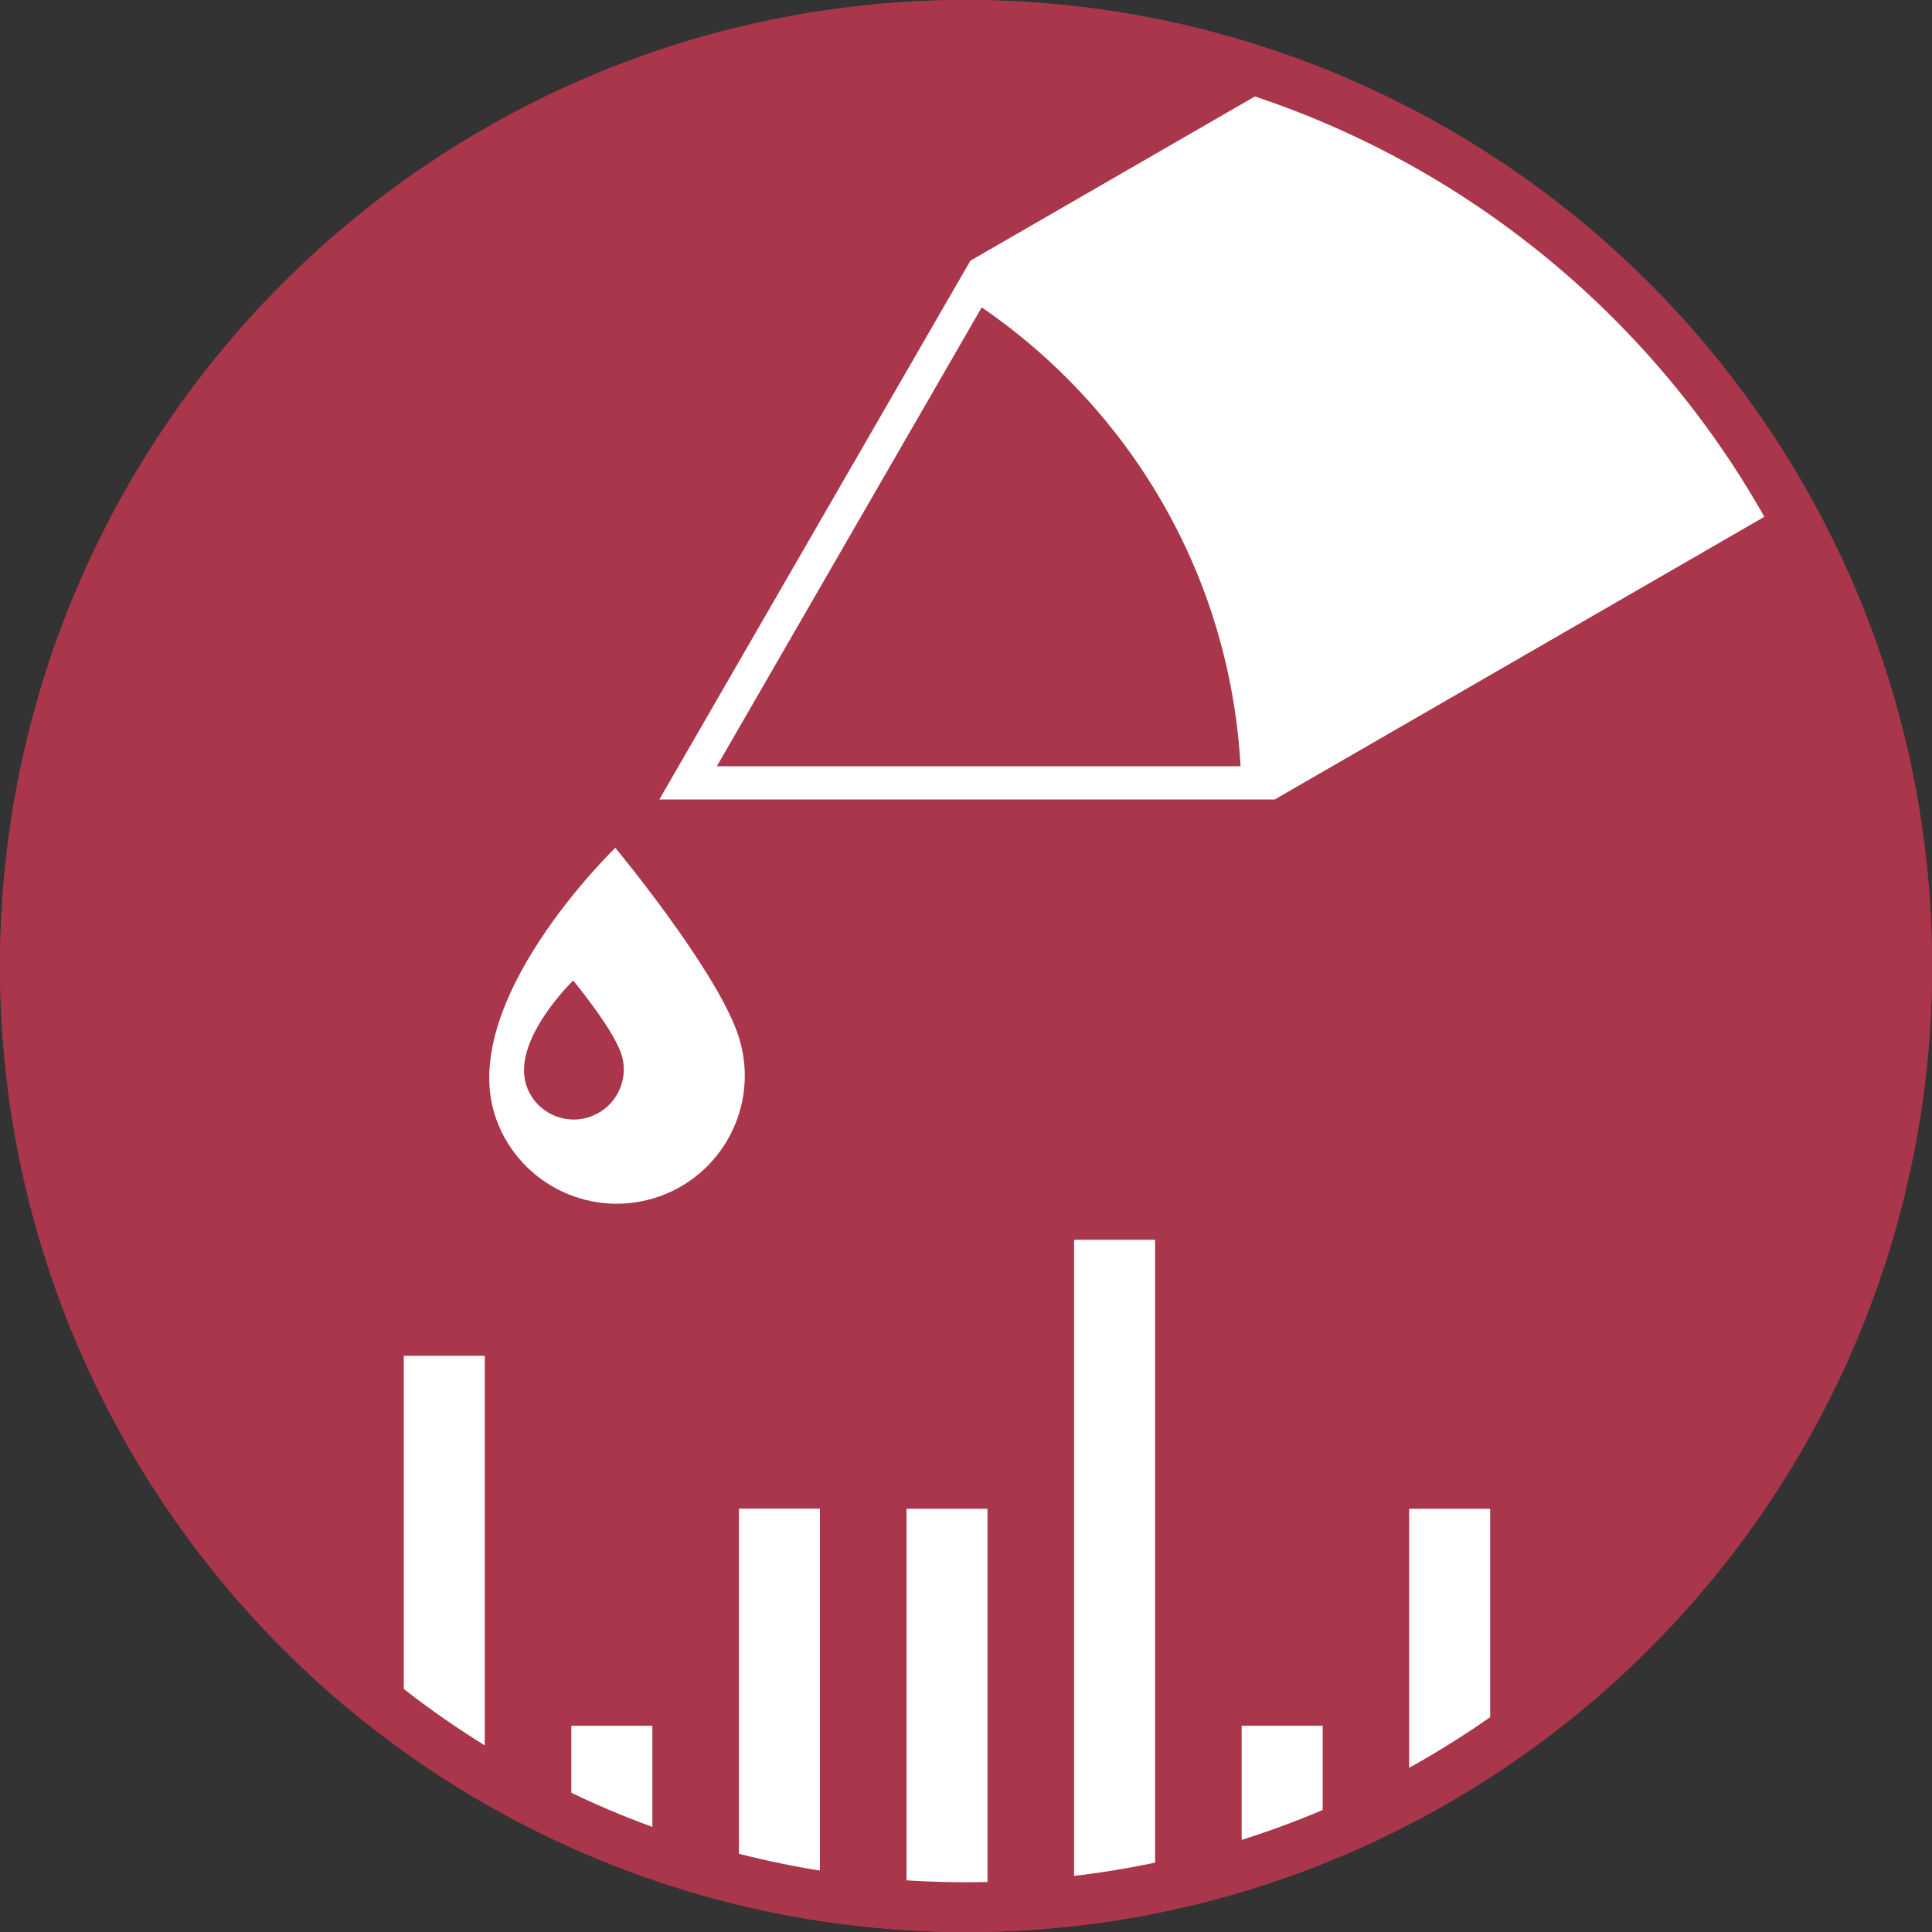
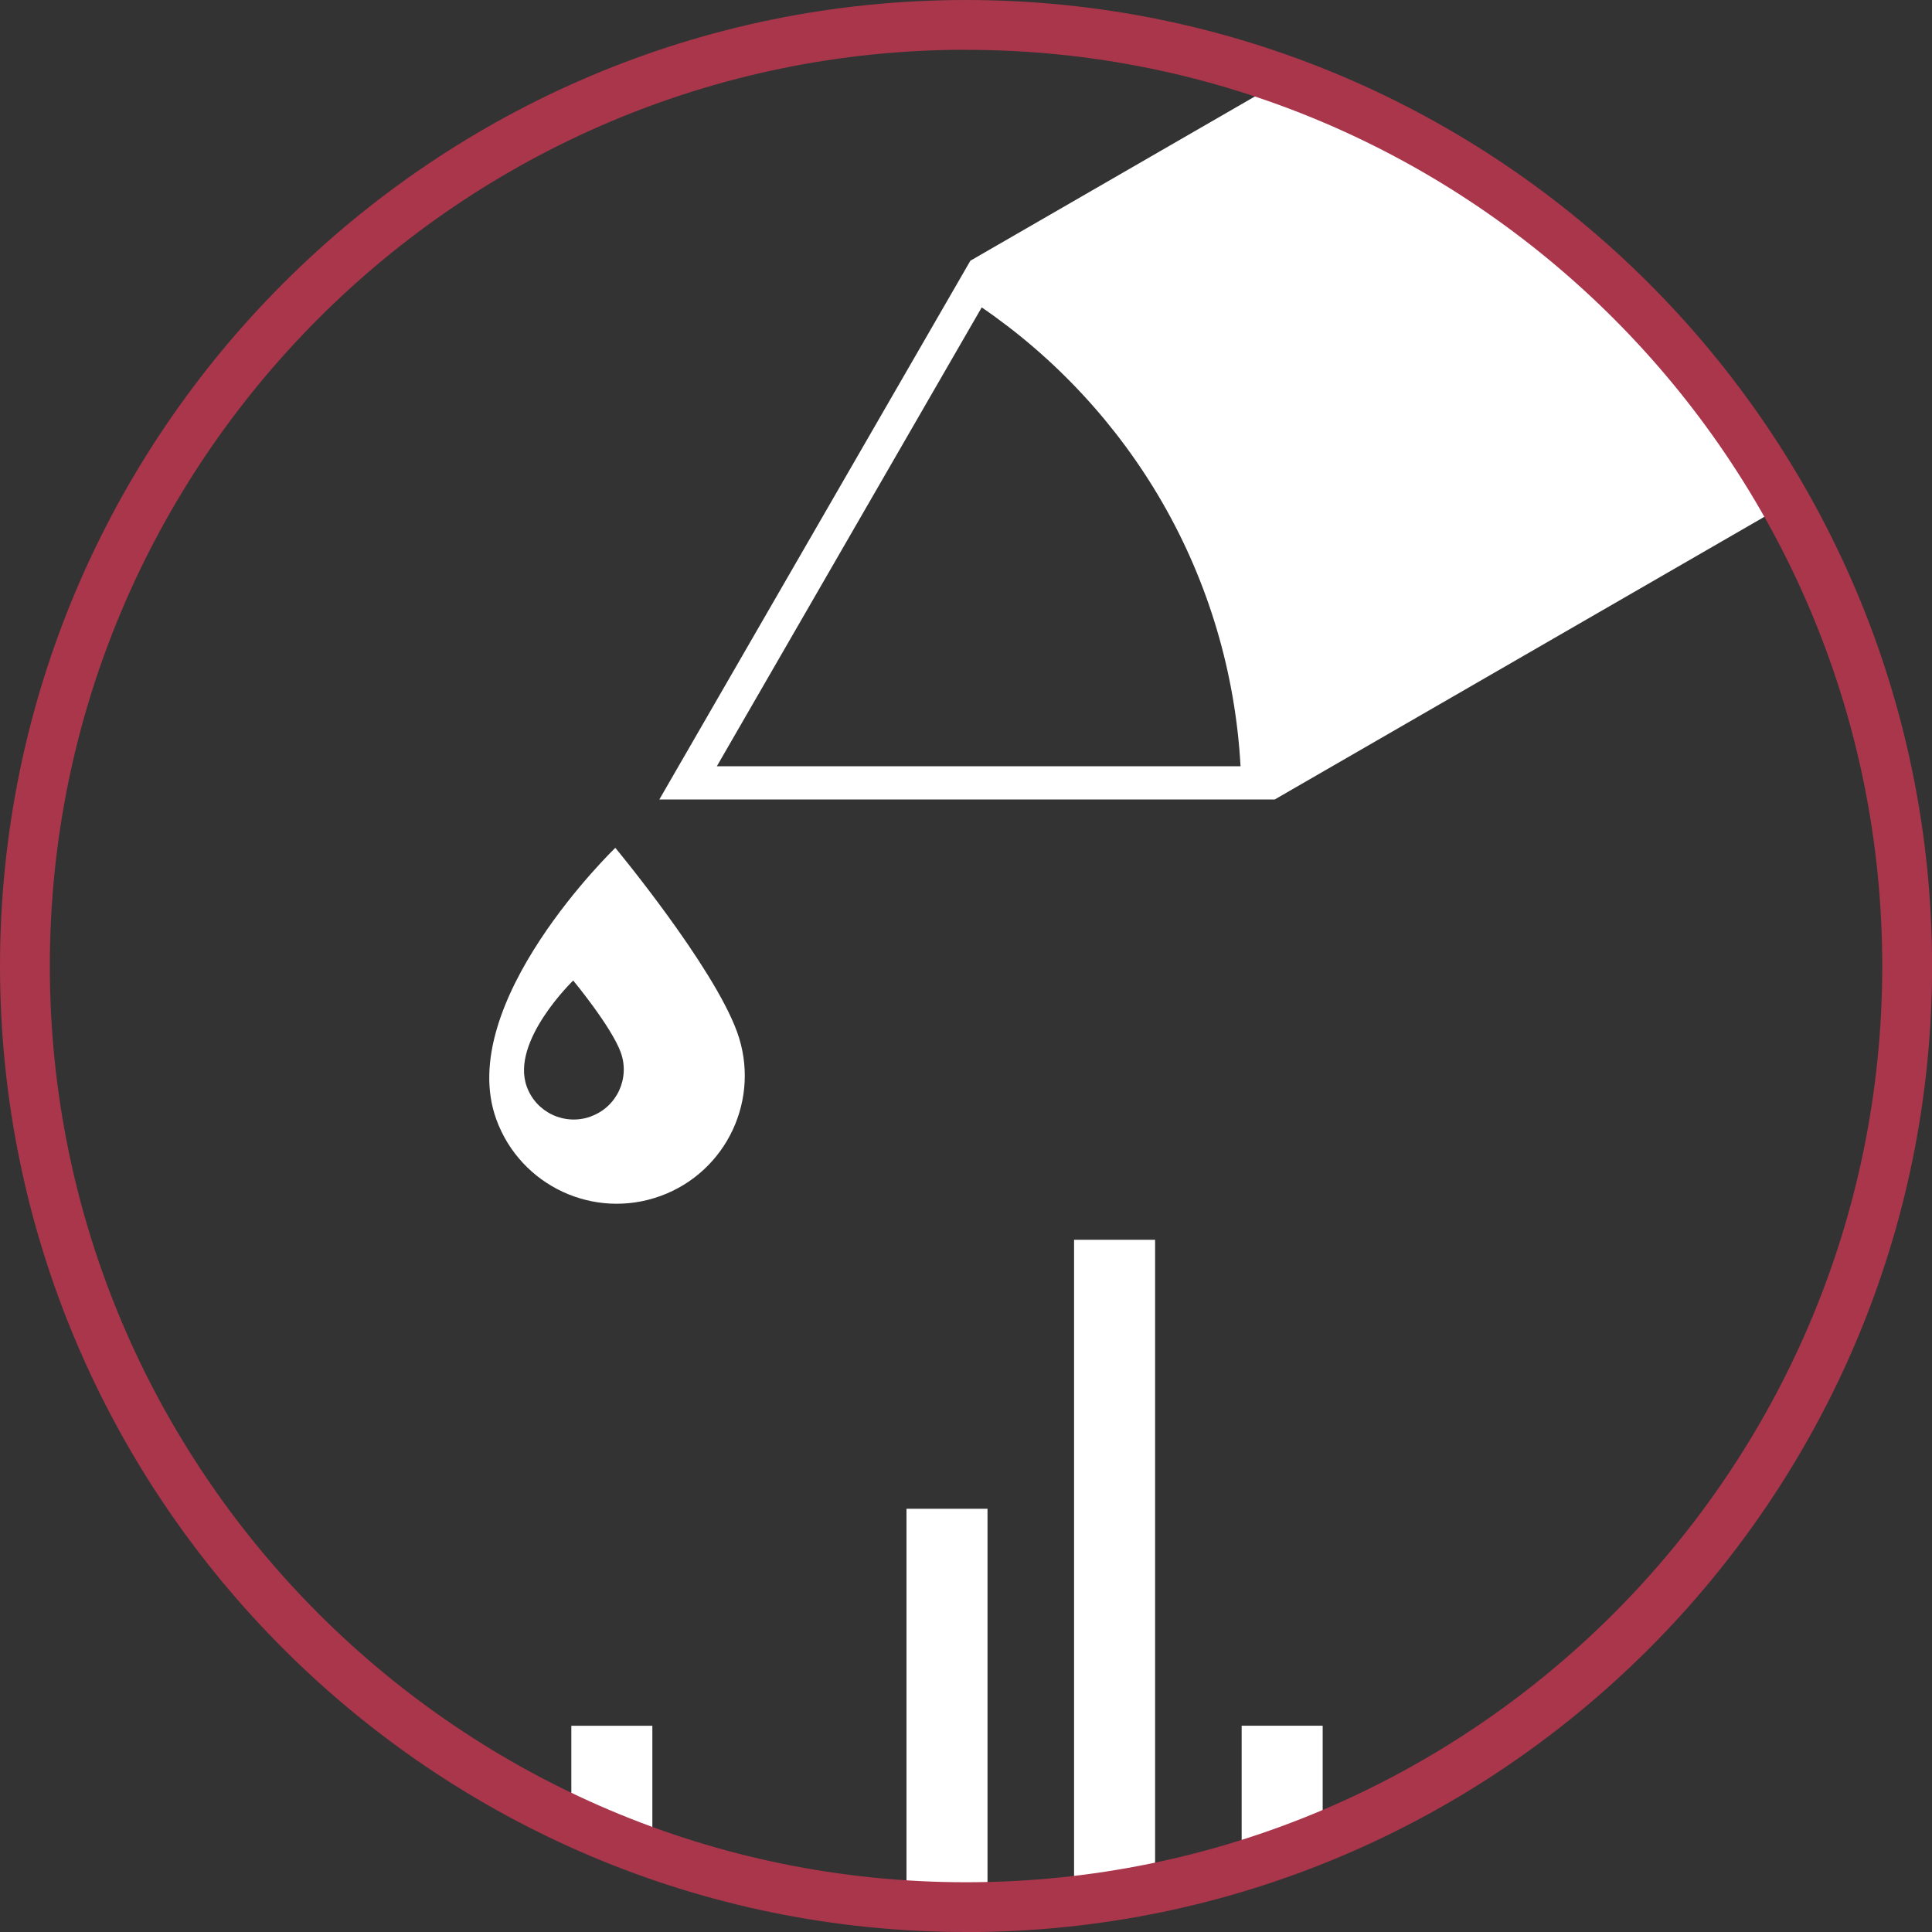
<svg xmlns="http://www.w3.org/2000/svg" viewBox="0 0 226.77 226.77" width="150" height="150">
  <rect x="0" y="0" width="226.77" height="226.77" fill="#333333" stroke="none" />
  <defs>
    <style>
      .cls-1 {
        fill: #a9364b;
      }

      .cls-2 {
        fill: #fff;
      }
    </style>
  </defs>
  <g id="Ebene_3" data-name="Ebene 3">
-     <circle class="cls-1" cx="113.39" cy="113.39" r="113.39" />
-   </g>
+     </g>
  <g id="Ebene_5" data-name="Ebene 5">
    <path class="cls-2" d="m72.22,99.52s-18.93,18.24-13.96,31.88c2.84,7.8,11.46,11.82,19.27,8.98,7.8-2.84,11.82-11.46,8.98-19.27-2.84-7.8-14.29-21.6-14.29-21.6Zm-2.87,31.53c-3.05,1.11-6.42-.46-7.52-3.51-1.94-5.33,5.45-12.45,5.45-12.45,0,0,4.47,5.39,5.58,8.43,1.11,3.05-.46,6.42-3.51,7.52Z" />
    <path class="cls-2" d="m150.66,9.38l-36.76,21.22-36.51,63.24h72.23s0,0,0,0l60.02-34.65c-12.95-22.94-33.86-40.79-58.99-49.8Zm-66.52,80.56l31.09-53.86c8.66,5.93,15.93,13.77,21.18,22.87,5.45,9.44,8.6,20.08,9.2,30.99h-61.48Z" />
-     <path class="cls-2" d="m47.39,159.14v42.84c3.05,2.28,6.23,4.39,9.51,6.35v-49.19h-9.51Z" />
-     <path class="cls-2" d="m165.4,210.85c3.27-1.75,6.44-3.65,9.51-5.71v-28.05h-9.51v33.77Z" />
    <path class="cls-2" d="m145.74,219.03c3.24-.99,6.41-2.13,9.51-3.4v-13.07h-9.51v16.47Z" />
    <path class="cls-2" d="m126.07,223.12c3.21-.37,6.38-.86,9.51-1.5v-76.1h-9.51v77.6Z" />
    <path class="cls-2" d="m106.4,223.62c2.31.14,4.64.23,6.99.23.84,0,1.68-.01,2.52-.03v-46.73h-9.51v46.54Z" />
-     <path class="cls-2" d="m86.73,220.6c3.12.77,6.29,1.42,9.51,1.92v-45.44h-9.51v43.52Z" />
    <path class="cls-2" d="m67.06,202.56v11.12c3.09,1.43,6.27,2.72,9.51,3.87v-14.99h-9.51Z" />
  </g>
  <g id="Ebene_2" data-name="Ebene 2">
    <path class="cls-1" d="m113.39,226.77C50.87,226.77,0,175.91,0,113.39S50.87,0,113.39,0s113.39,50.86,113.39,113.39-50.86,113.39-113.39,113.39Zm0-220.93C54.09,5.85,5.85,54.09,5.85,113.39s48.24,107.54,107.54,107.54,107.54-48.24,107.54-107.54S172.68,5.85,113.39,5.85Z" />
  </g>
</svg>